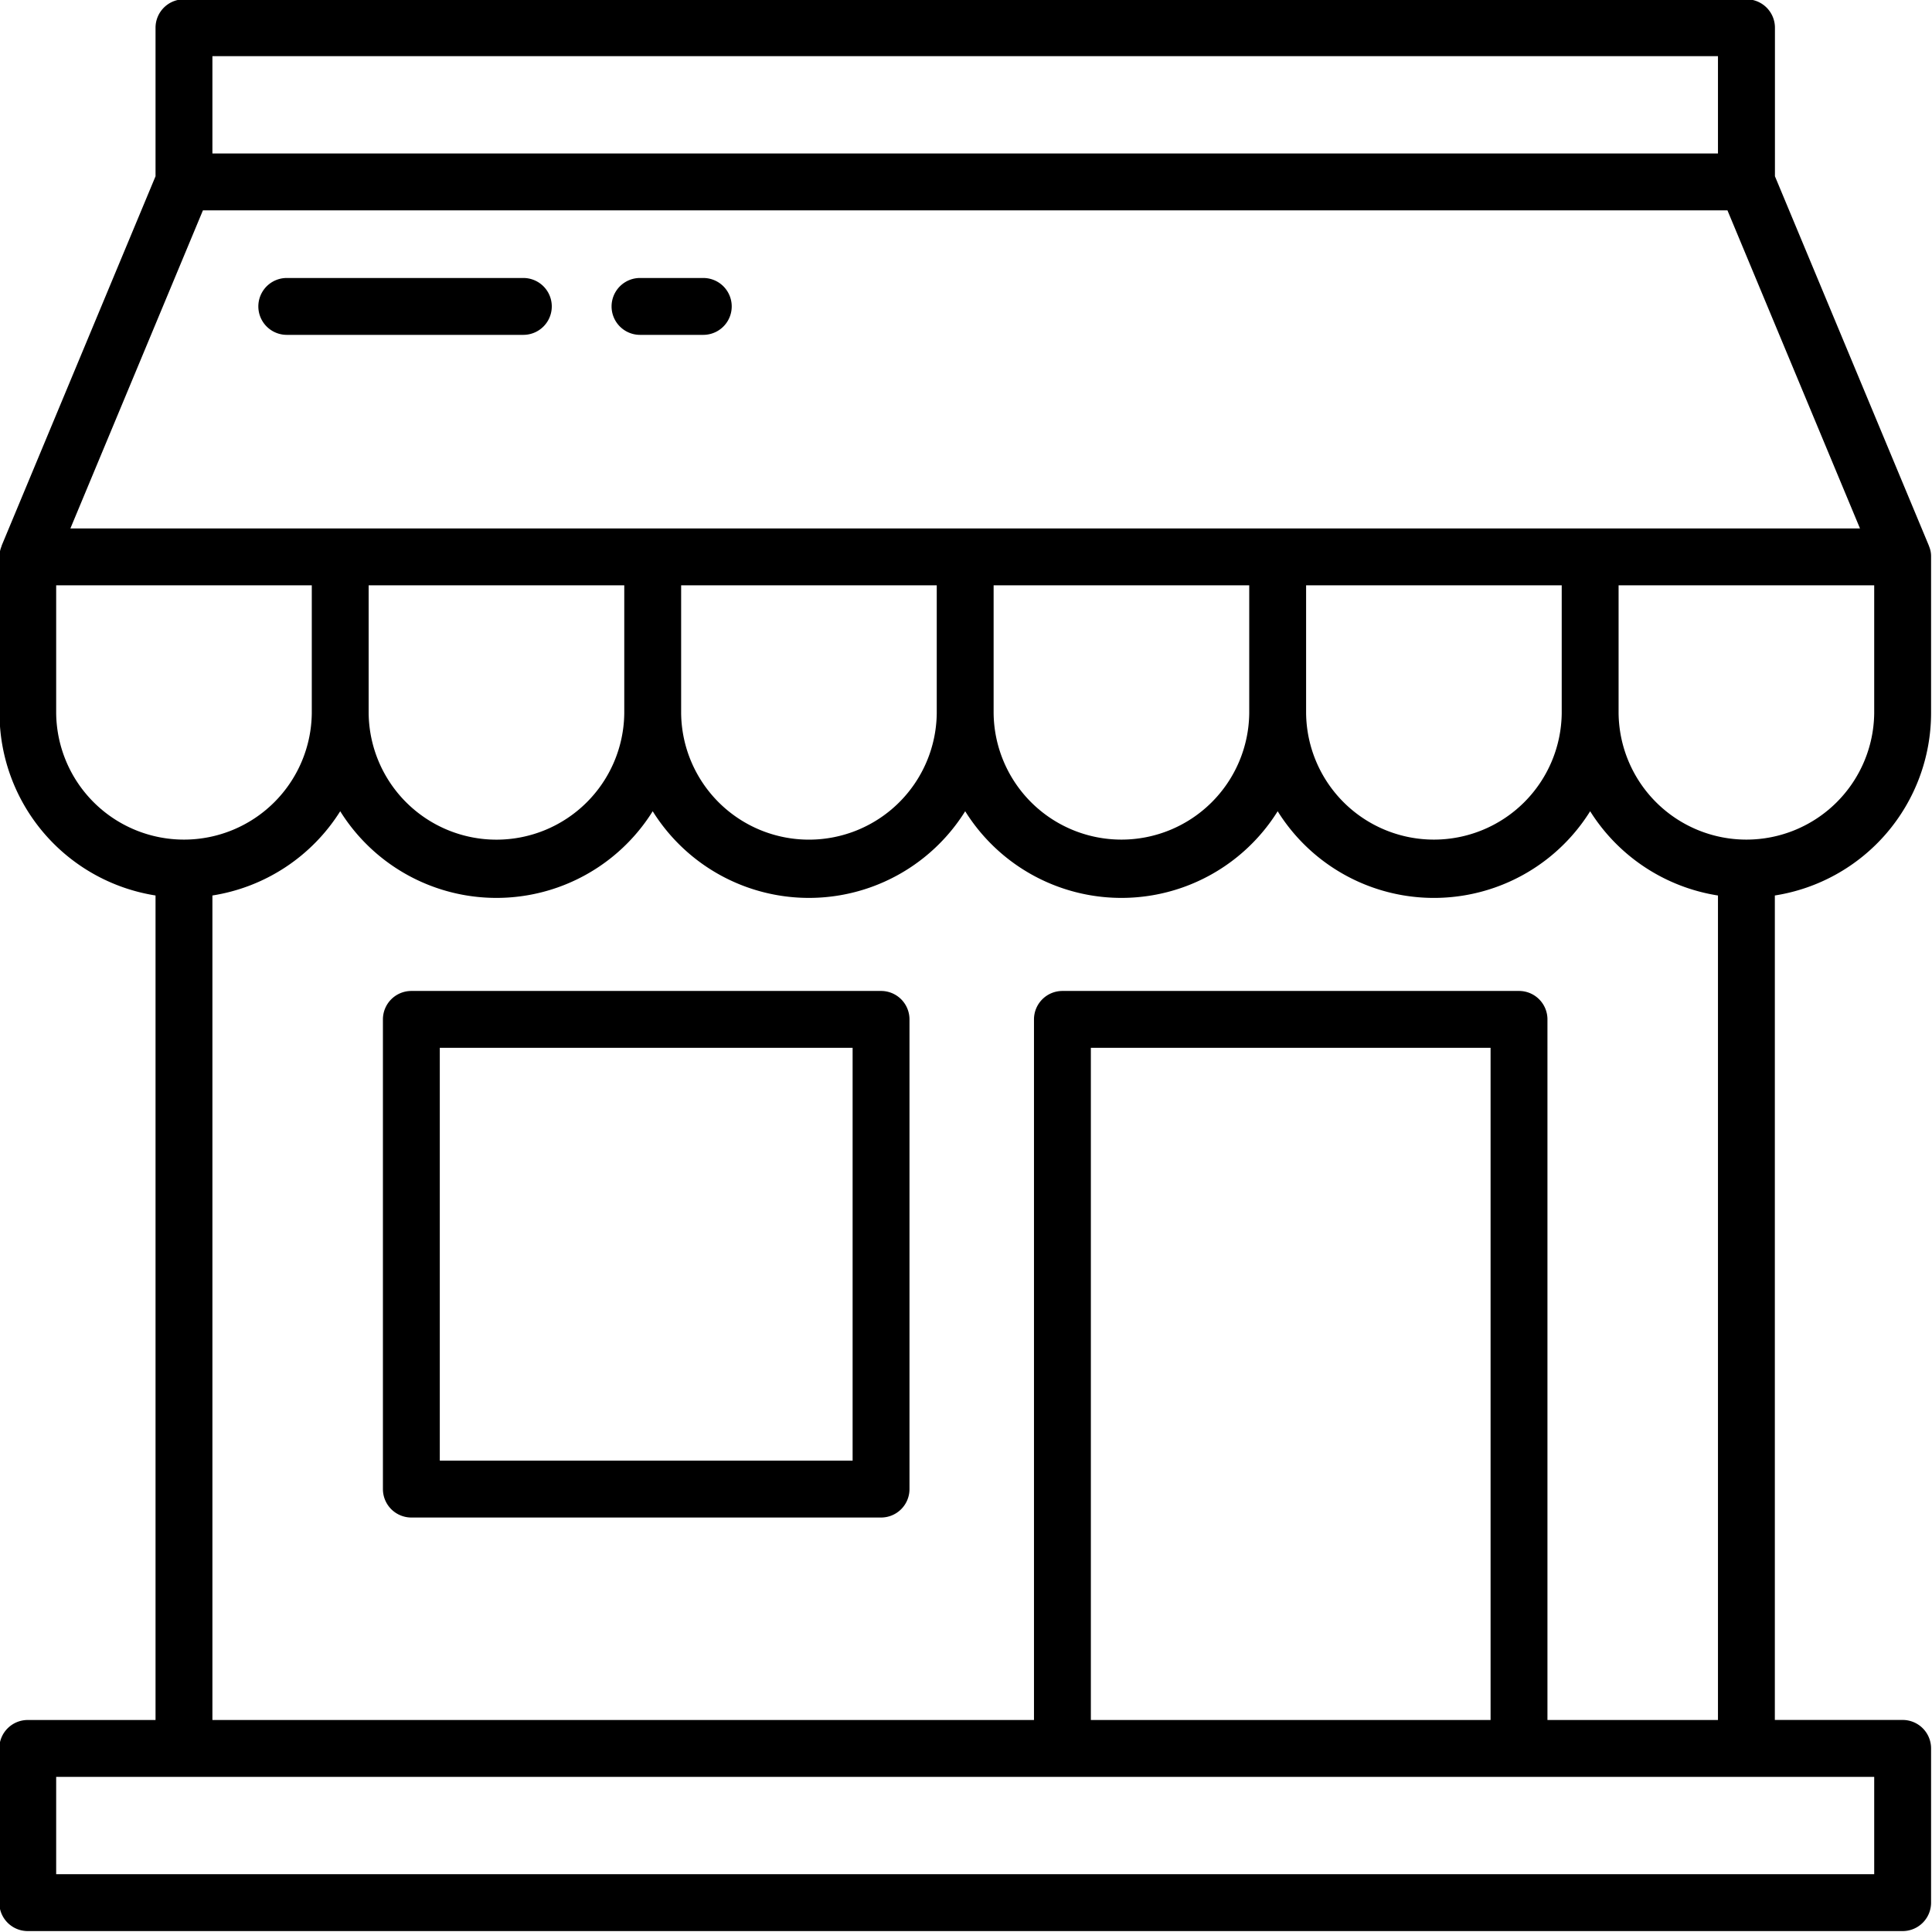
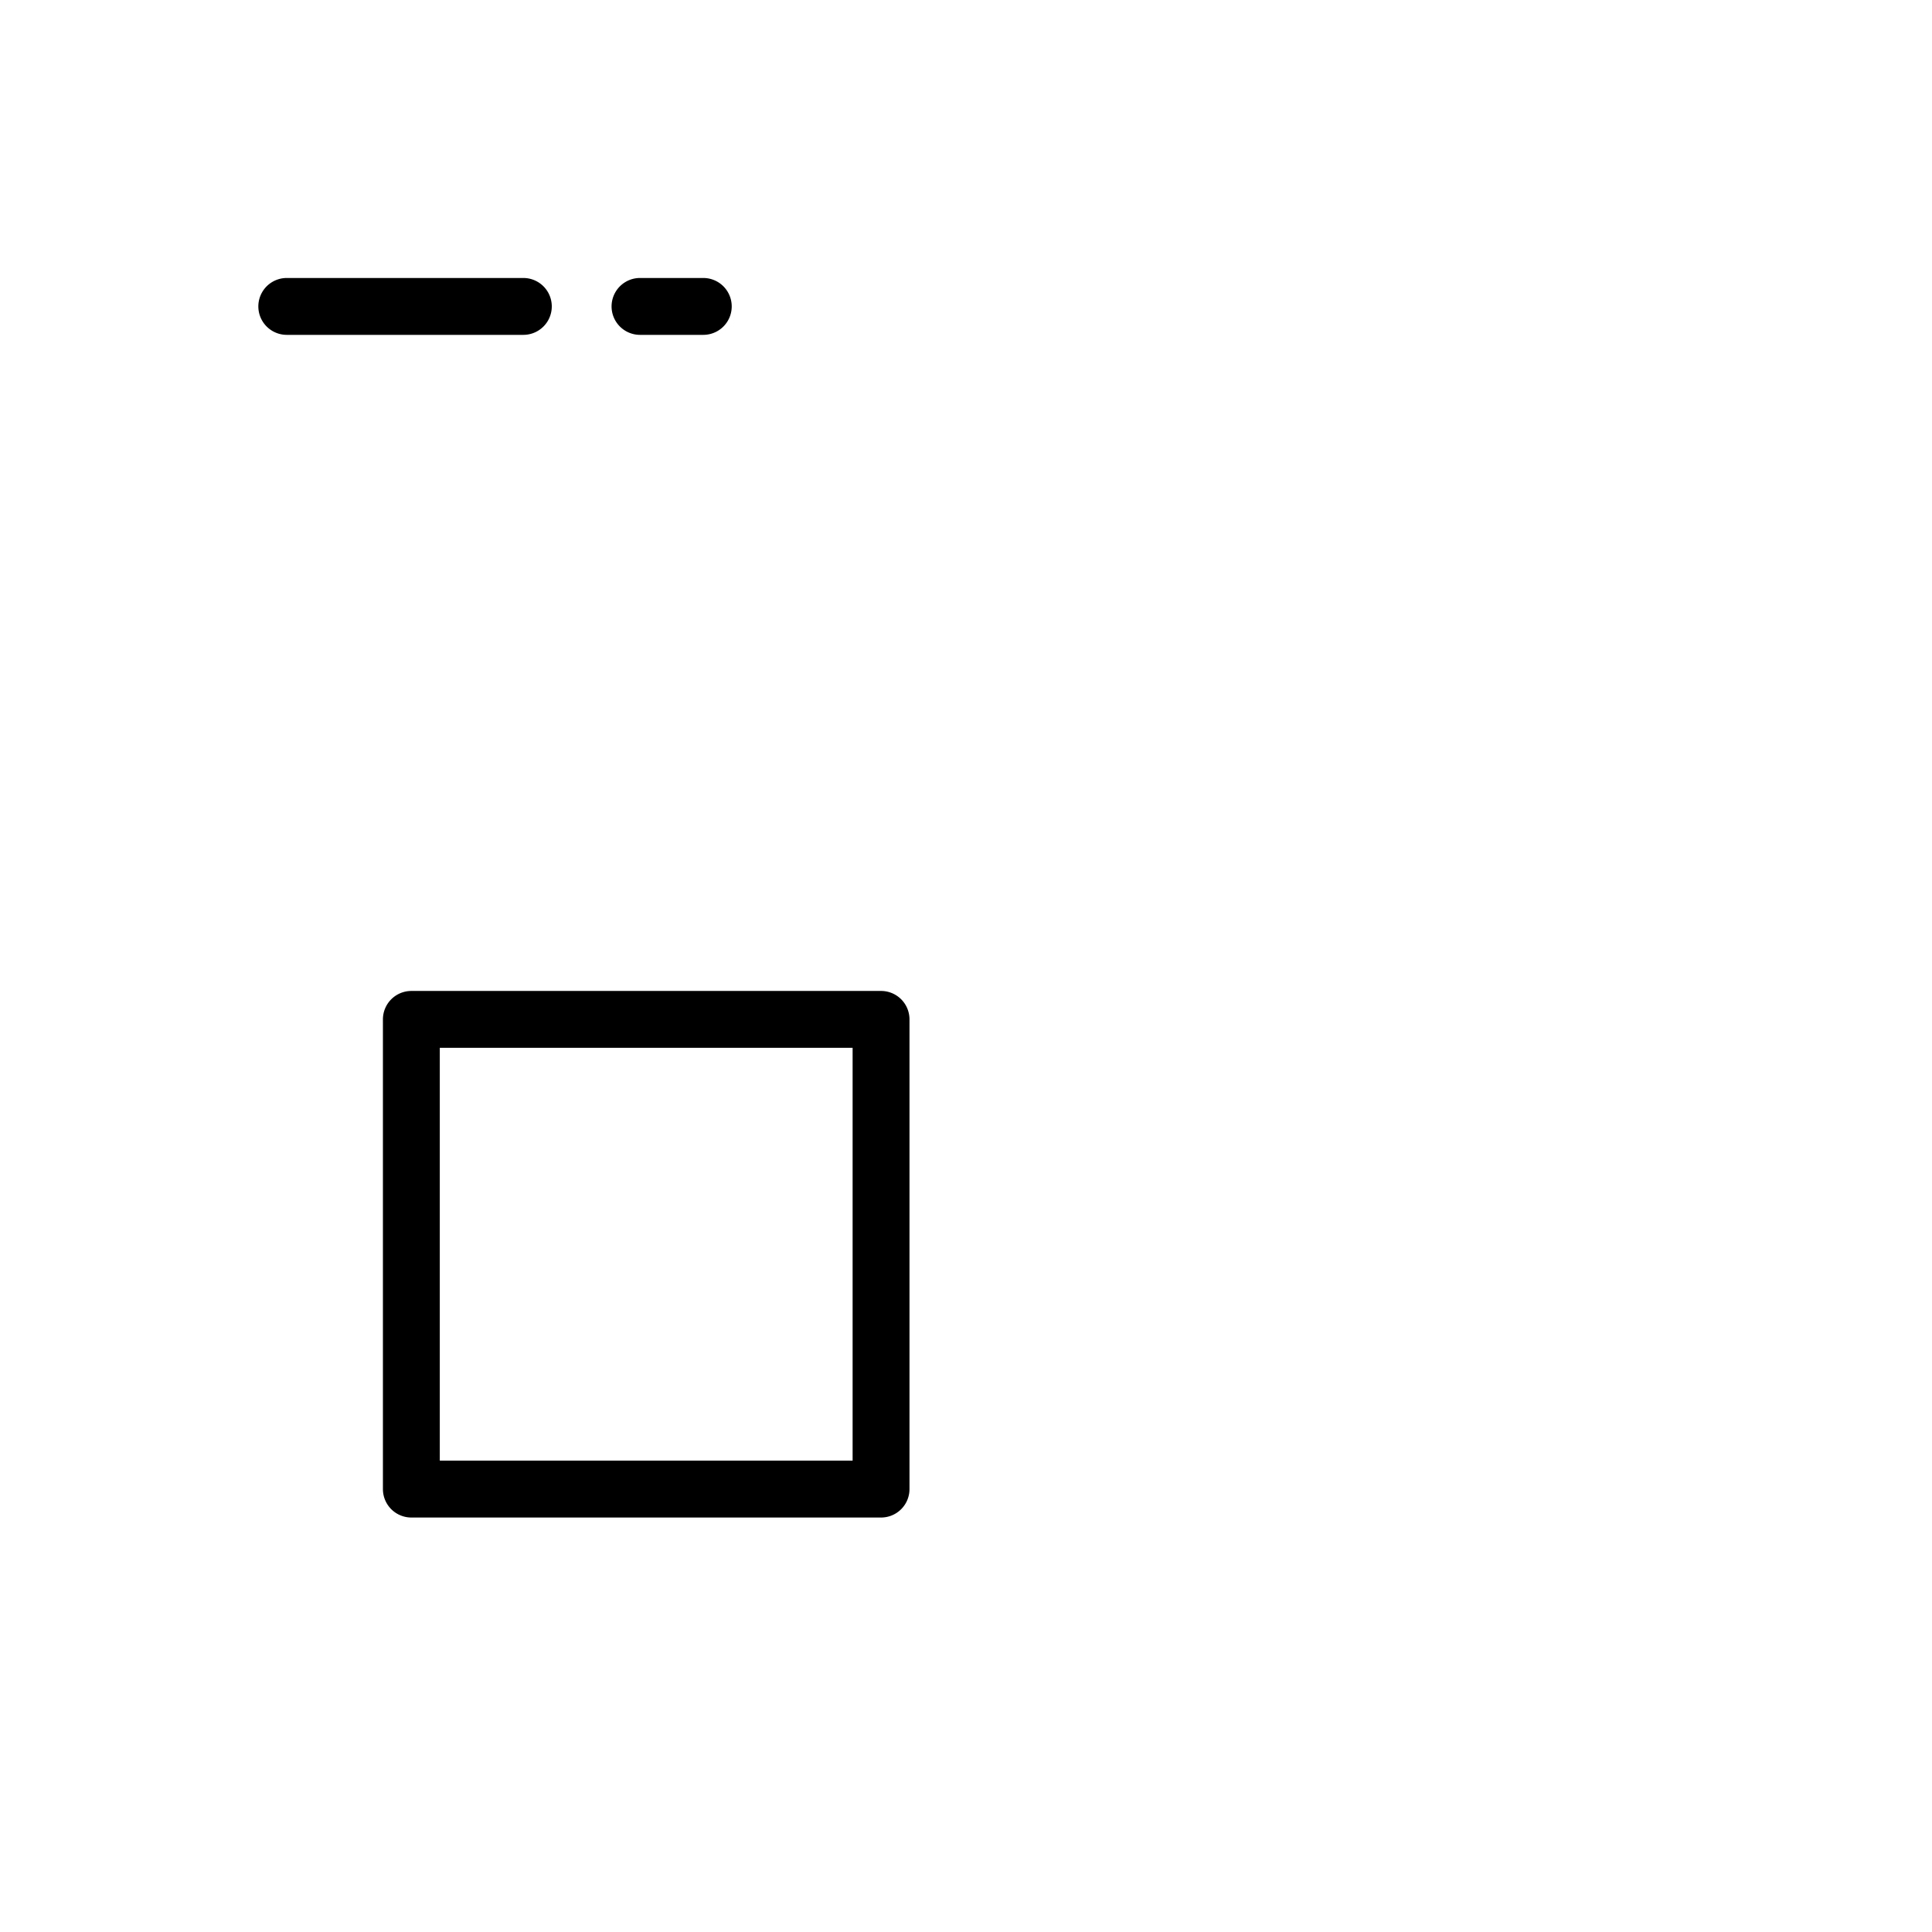
<svg xmlns="http://www.w3.org/2000/svg" height="118.9" preserveAspectRatio="xMidYMid meet" version="1.0" viewBox="4.6 4.6 118.9 118.9" width="118.9" zoomAndPan="magnify">
  <g id="change1_1">
-     <path d="M123.443,48.494V38.871c0-.017,0-.032,0-.049a1.627,1.627,0,0,0-.029-.294,1.763,1.763,0,0,0-.1-.322l0-.008h0l-.006-.015-9.474-22.735V6.307a1.749,1.749,0,0,0-1.75-1.75H15.922a1.75,1.75,0,0,0-1.75,1.75v9.141L4.7,38.184l0,.013h0c0,.009,0,.018-.007.026a1.574,1.574,0,0,0-.123.6c0,.017,0,.032,0,.048v9.623A11.373,11.373,0,0,0,14.172,59.71v50.743H6.307a1.749,1.749,0,0,0-1.75,1.75v9.49a1.749,1.749,0,0,0,1.75,1.75H121.693a1.749,1.749,0,0,0,1.75-1.75V112.2a1.749,1.749,0,0,0-1.75-1.75h-7.865V59.71A11.373,11.373,0,0,0,123.443,48.494Zm-3.5,0a7.866,7.866,0,0,1-15.731,0V40.621h15.731ZM84.981,40.621h15.731v7.873a7.866,7.866,0,0,1-15.731,0Zm-1.75-3.5H8.932l8.156-19.574h93.824l8.156,19.574H83.231Zm-17.481,3.5H81.481v7.873a7.866,7.866,0,0,1-15.731,0ZM46.519,48.494V40.621H62.25v7.873a7.866,7.866,0,0,1-15.731.005ZM27.288,40.621H43.019V48.5a7.866,7.866,0,0,1-15.731-.005ZM17.672,8.057h92.656v5.99H17.672ZM8.057,48.494V40.621H23.788v7.873a7.866,7.866,0,0,1-15.731,0Zm111.886,71.449H8.057v-5.99H119.943Zm-23.609-9.49h-24.6V69.086h24.6Zm3.5,0V67.336a1.749,1.749,0,0,0-1.75-1.75h-28.1a1.75,1.75,0,0,0-1.75,1.75v43.117H17.672V59.71a11.373,11.373,0,0,0,7.866-5.184,11.335,11.335,0,0,0,19.231,0,11.335,11.335,0,0,0,19.231,0,11.335,11.335,0,0,0,19.231,0,11.334,11.334,0,0,0,19.231,0,11.369,11.369,0,0,0,7.866,5.185v50.743Z" fill="inherit" />
    <path d="M58.822,65.586H29.916a1.75,1.75,0,0,0-1.75,1.75V96.242a1.75,1.75,0,0,0,1.75,1.75H58.822a1.749,1.749,0,0,0,1.75-1.75V67.336A1.749,1.749,0,0,0,58.822,65.586Zm-1.75,28.906H31.666V69.086H57.072Z" fill="inherit" />
    <path d="M36.808,21.708H22.249a1.75,1.75,0,1,0,0,3.5H36.808a1.75,1.75,0,0,0,0-3.5Z" fill="inherit" />
    <path d="M47.882,21.708H43.988a1.75,1.75,0,0,0,0,3.5h3.894a1.75,1.75,0,1,0,0-3.5Z" fill="inherit" />
  </g>
</svg>